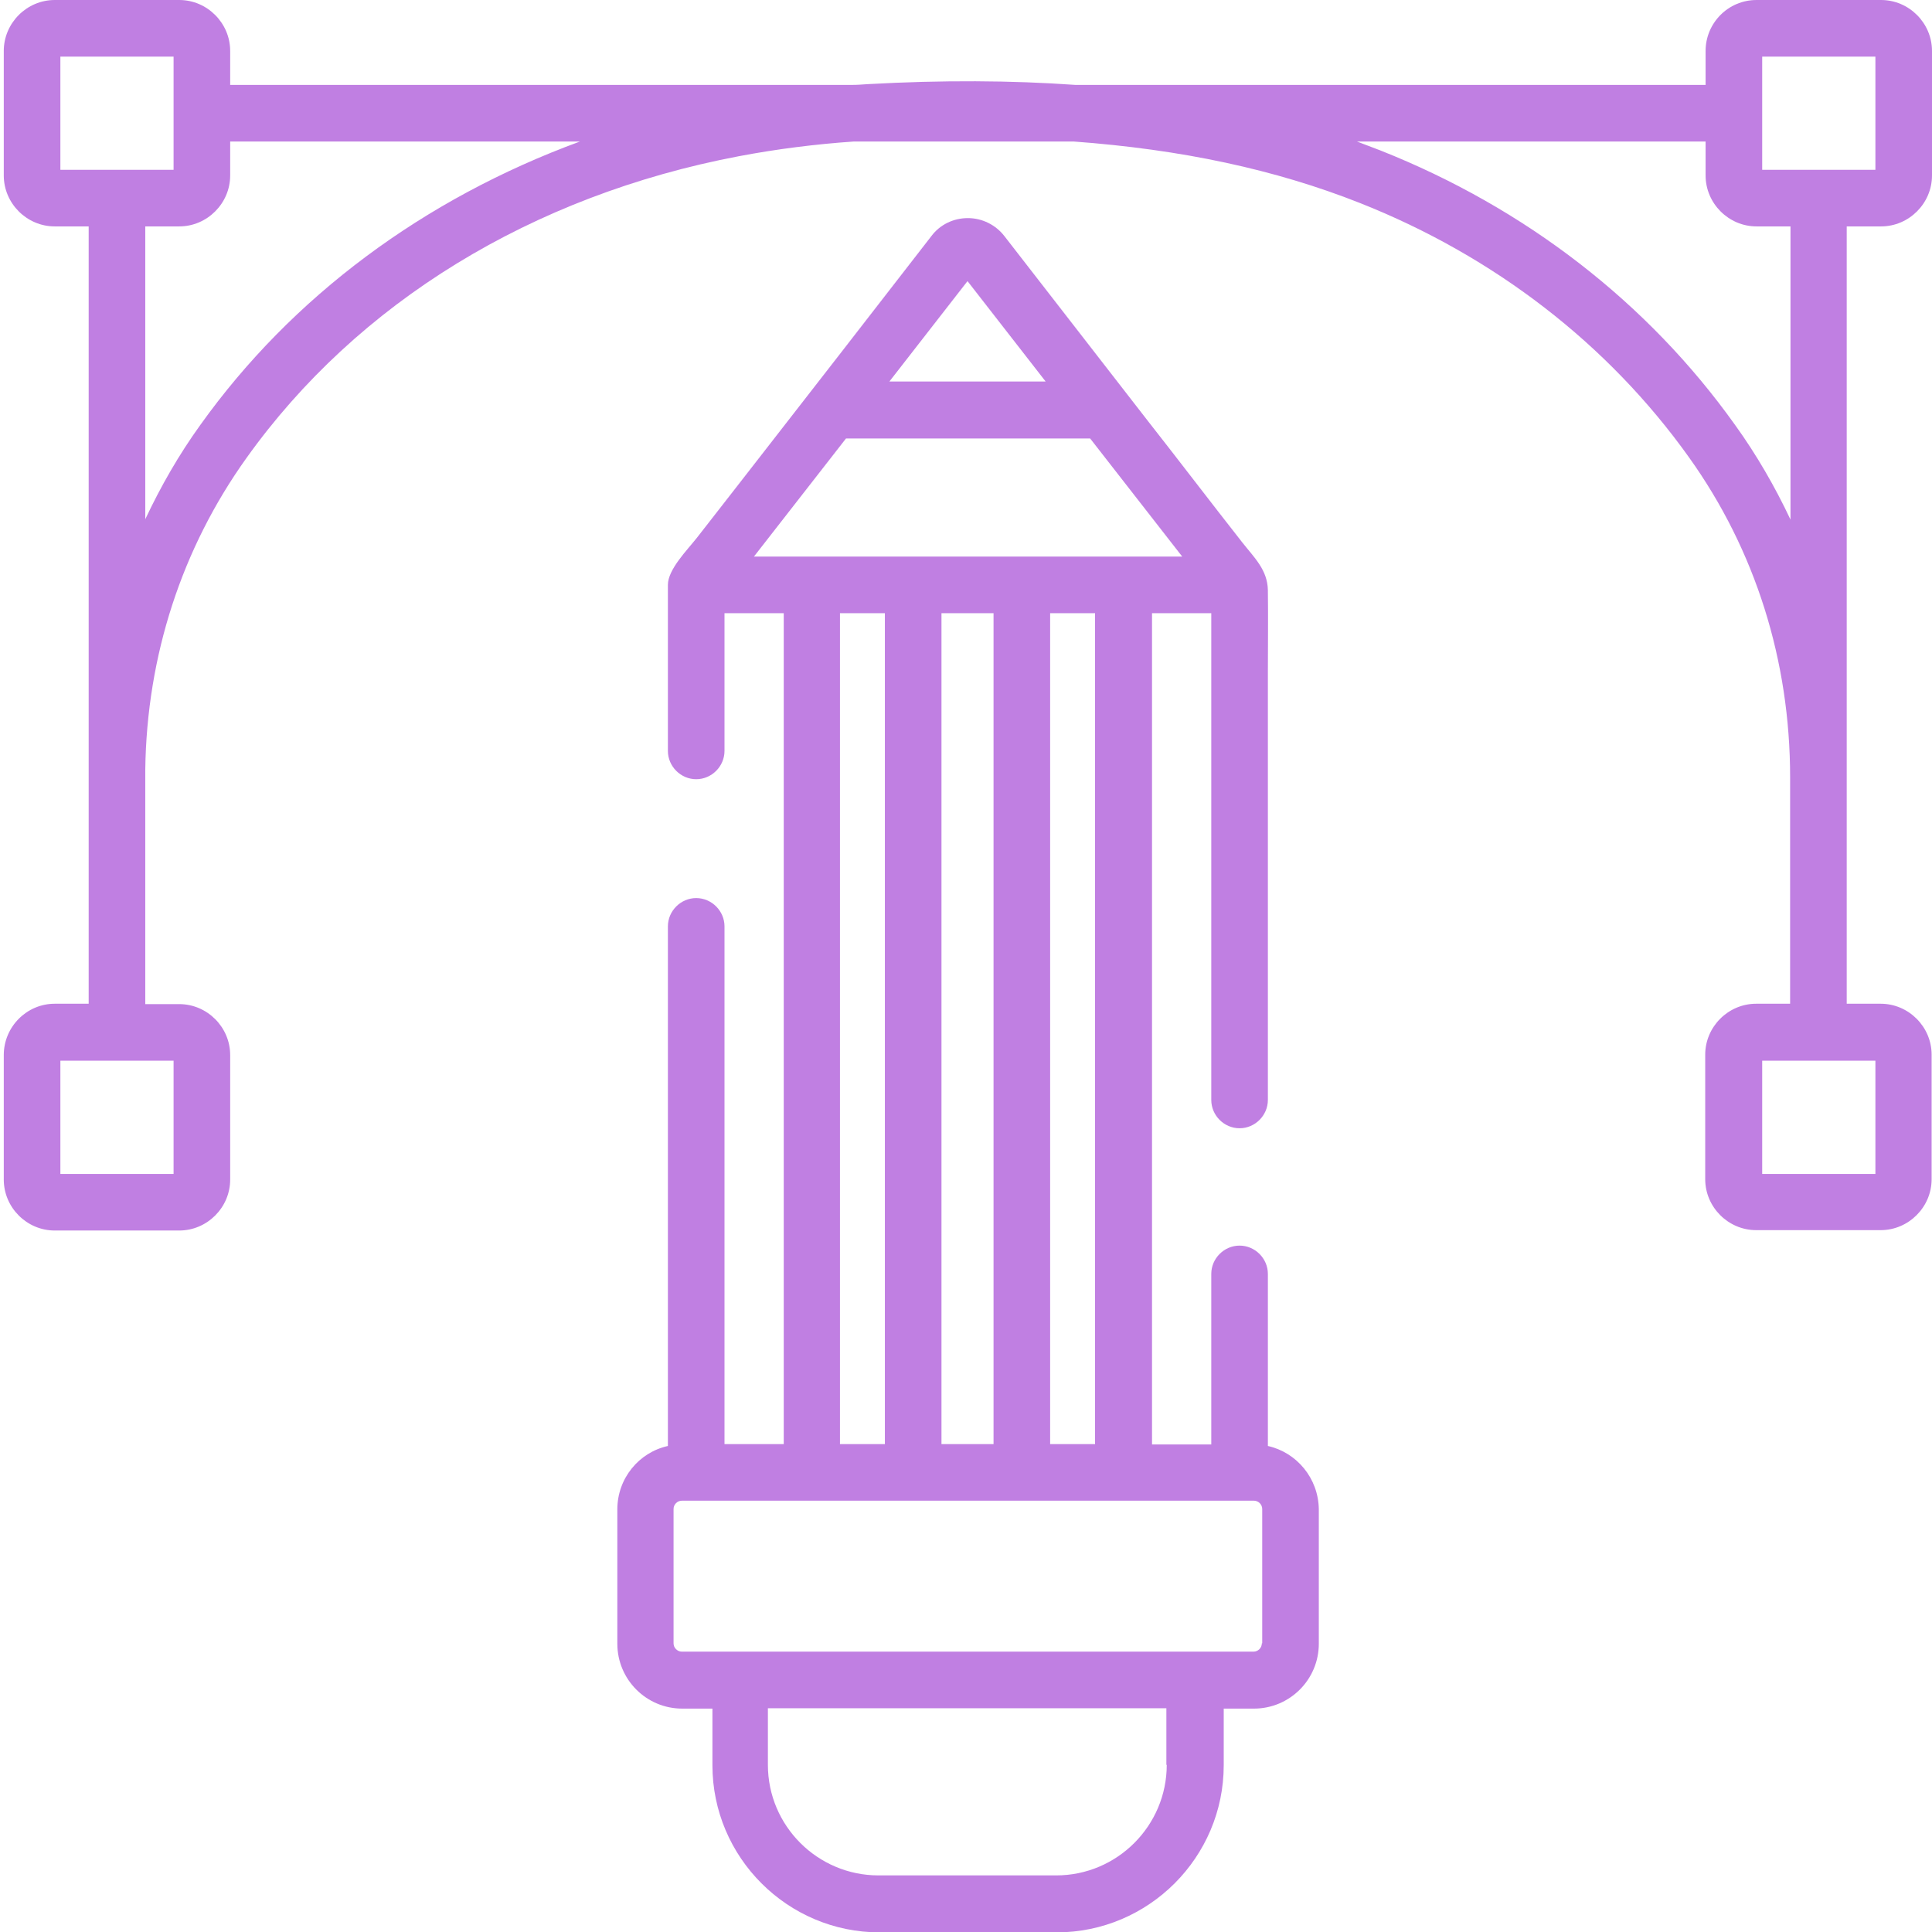
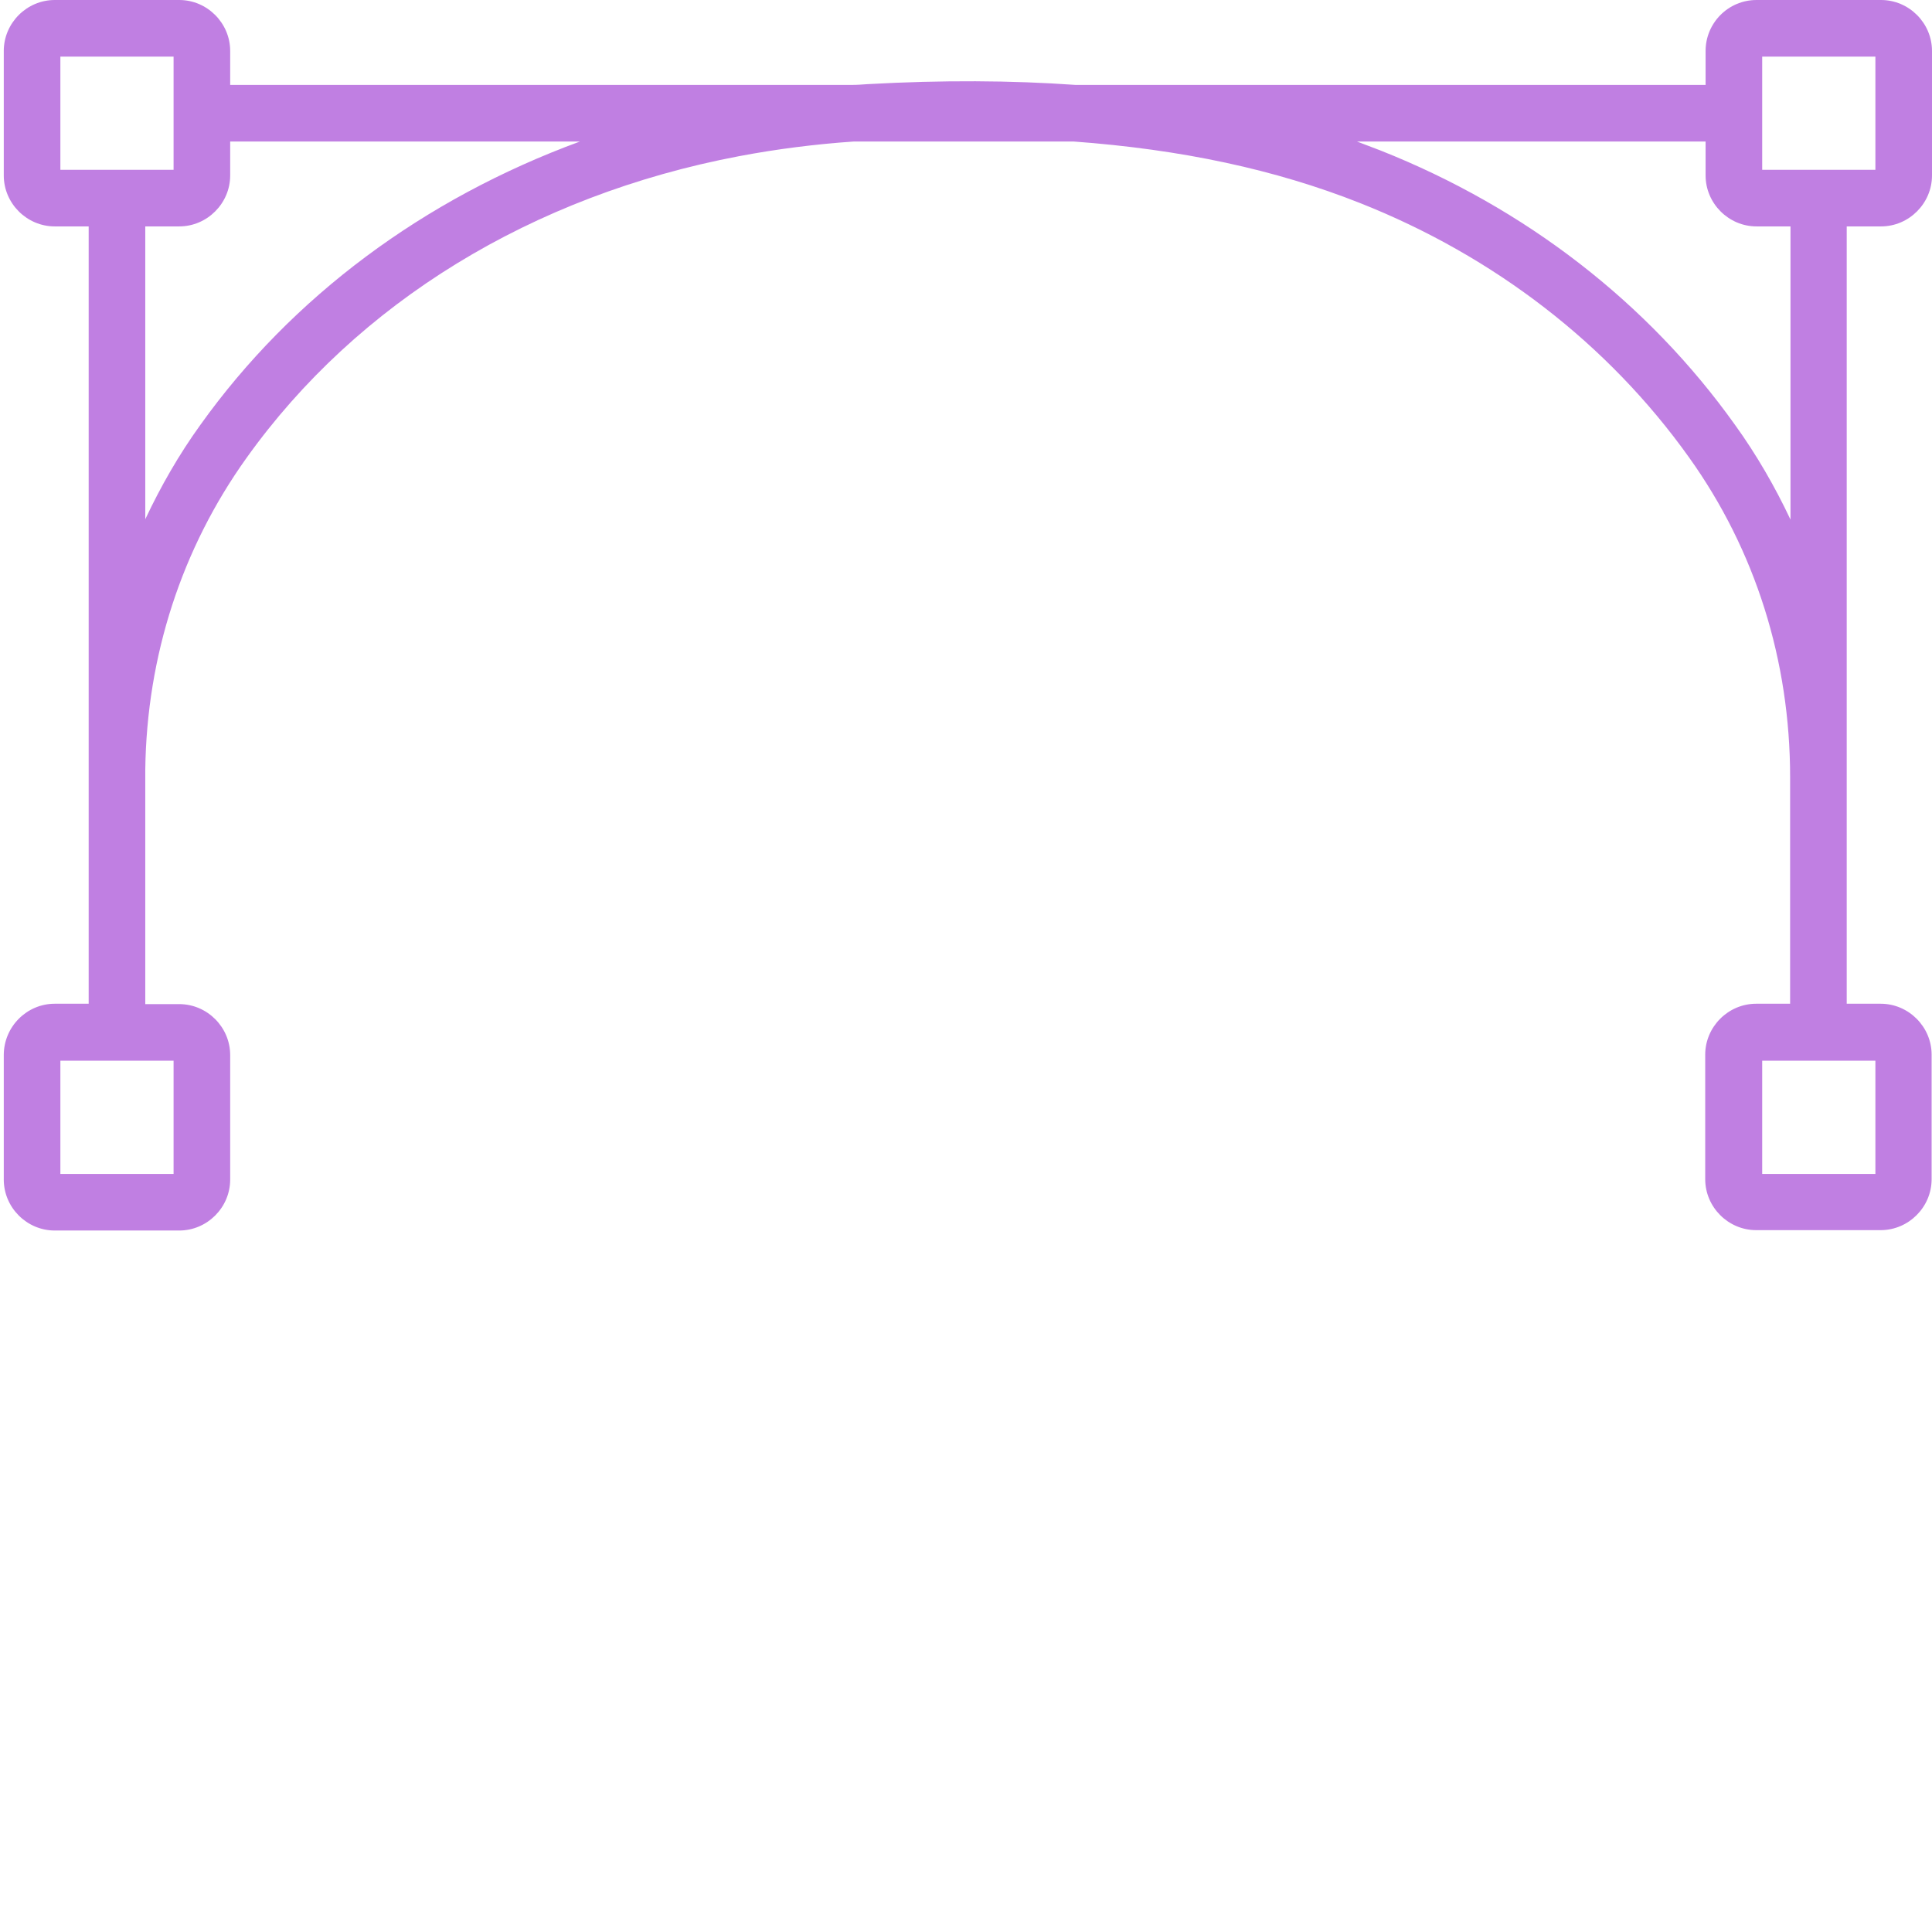
<svg xmlns="http://www.w3.org/2000/svg" version="1.1" id="Layer_1" x="0px" y="0px" viewBox="0 0 512 512" style="enable-background:new 0 0 512 512;" xml:space="preserve">
  <style type="text/css">


	.st0{opacity:0.5;fill:#8300C6;}


</style>
-   <path class="st0" d="M336,383.2v-45.6c0-4.1-3.4-7.5-7.5-7.5c-4.1,0-7.5,3.4-7.5,7.5v45.2h-15.7V162.5H321v129    c0,4.1,3.4,7.5,7.5,7.5c4.1,0,7.5-3.4,7.5-7.5c0-11.6,0-23.1,0-34.7c0-26.1,0-52.2,0-78.3c0-7.4,0.1-14.7,0-22.1    c-0.1-5.4-3.6-8.6-6.9-12.8c-8.4-10.7-16.7-21.6-25.1-32.3c-12.6-16.2-25.2-32.5-37.8-48.7c-2.3-3-5.9-4.8-9.7-4.8    c-3.8,0-7.4,1.7-9.7,4.8c-8.1,10.4-16.1,20.8-24.2,31.2c-9.1,11.7-18.2,23.4-27.3,35.1c-3.5,4.5-7.1,9.1-10.6,13.6    c-2.6,3.3-7.7,8.4-7.7,12.5v44c0,4.1,3.4,7.5,7.5,7.5c4.1,0,7.5-3.4,7.5-7.5v-36.5h15.7v220.2h-15.7V245.5c0-4.1-3.4-7.5-7.5-7.5    c-4.1,0-7.5,3.4-7.5,7.5v137.7c-7.7,1.7-13.4,8.6-13.4,16.8v35.6c0,9.5,7.7,17.2,17.2,17.2h8v15c0,24.4,19.9,44.3,44.3,44.3H280    c24.4,0,44.3-19.9,44.3-44.3v-15h8c9.5,0,17.2-7.7,17.2-17.2v-35.6C349.4,391.7,343.6,384.9,336,383.2z M277.1,101.1h-41.4    l20.7-26.6L277.1,101.1z M199.8,147.5l24.4-31.3h64.7l24.4,31.3H199.8z M290.2,162.5v220.2h-11.9V162.5H290.2z M263.3,162.5v220.2    h-13.8V162.5H263.3z M234.5,162.5v220.2h-11.9V162.5H234.5z M309.2,467.7c0,16.1-13.1,29.3-29.3,29.3h-47.1    c-16.1,0-29.3-13.1-29.3-29.3v-15h105.6V467.7z M334.4,435.5c0,1.2-1,2.2-2.2,2.2H180.7c-1.2,0-2.2-1-2.2-2.2v-35.6    c0-1.2,1-2.2,2.2-2.2h151.6c1.2,0,2.2,1,2.2,2.2V435.5z" />
-   <path class="st0" d="M498.5,60c7.4,0,13.5-6.1,13.5-13.5v-33C512,6.1,505.9,0,498.5,0h-33C458,0,452,6.1,452,13.5v9H285    c-17-1.2-35.3-1.3-55.1-0.2c-1.4,0.1-2.7,0.2-4.1,0.2H61v-9C61,6.1,54.9,0,47.5,0h-33C7.1,0,1,6.1,1,13.5v33C1,53.9,7.1,60,14.5,60    h9v142.5c0,1.2,0,2.4,0,3.6c0,0.3,0,0.5,0,0.8V266h-9C7.1,266,1,272.1,1,279.6v33c0,7.4,6.1,13.5,13.5,13.5h33    c7.4,0,13.5-6.1,13.5-13.5v-33c0-7.4-6.1-13.5-13.5-13.5h-9v-62.2c0.4-30.1,9.7-58.6,26.8-82.5C94.7,80.2,141,51.8,195.8,41.4    c10-1.9,20.3-3.2,30.5-3.9h58.2c28.6,2.1,53.4,7.4,75.9,16.3c35.6,14.1,65.8,37.4,87.2,67.4c17.6,24.6,26.8,53.9,26.8,84.8    c0,0.3,0,0.5,0,0.8V266h-9c-7.4,0-13.5,6.1-13.5,13.5v33c0,7.4,6.1,13.5,13.5,13.5h33c7.4,0,13.5-6.1,13.5-13.5v-33    c0-7.4-6.1-13.5-13.5-13.5h-9V60H498.5z M46,281.1v30H16v-30H46z M16,45V15h30v30H16z M53.1,112.6c-5.7,7.9-10.5,16.3-14.6,25V60h9    C54.9,60,61,53.9,61,46.5v-9h92.7C112.3,52.7,77.4,78.6,53.1,112.6z M459.8,112.6c-23.1-32.4-55.6-57.5-93.9-72.7    c-2.1-0.8-4.2-1.6-6.3-2.4H452v9c0,7.4,6.1,13.5,13.5,13.5h9v77.7C470.4,129,465.5,120.5,459.8,112.6z M497,281.1v30h-30v-30H497z     M467,45V15h30v30H467z" />
+   <path class="st0" d="M498.5,60c7.4,0,13.5-6.1,13.5-13.5v-33C512,6.1,505.9,0,498.5,0h-33C458,0,452,6.1,452,13.5v9H285    c-17-1.2-35.3-1.3-55.1-0.2c-1.4,0.1-2.7,0.2-4.1,0.2H61v-9C61,6.1,54.9,0,47.5,0h-33C7.1,0,1,6.1,1,13.5v33C1,53.9,7.1,60,14.5,60    h9v142.5c0,1.2,0,2.4,0,3.6c0,0.3,0,0.5,0,0.8V266h-9C7.1,266,1,272.1,1,279.6v33c0,7.4,6.1,13.5,13.5,13.5h33    c7.4,0,13.5-6.1,13.5-13.5v-33c0-7.4-6.1-13.5-13.5-13.5h-9v-62.2c0.4-30.1,9.7-58.6,26.8-82.5C94.7,80.2,141,51.8,195.8,41.4    c10-1.9,20.3-3.2,30.5-3.9h58.2c28.6,2.1,53.4,7.4,75.9,16.3c35.6,14.1,65.8,37.4,87.2,67.4c17.6,24.6,26.8,53.9,26.8,84.8    c0,0.3,0,0.5,0,0.8V266h-9c-7.4,0-13.5,6.1-13.5,13.5v33c0,7.4,6.1,13.5,13.5,13.5h33c7.4,0,13.5-6.1,13.5-13.5v-33    c0-7.4-6.1-13.5-13.5-13.5h-9V60H498.5z M46,281.1v30H16v-30H46z M16,45V15h30v30H16z M53.1,112.6c-5.7,7.9-10.5,16.3-14.6,25V60h9    C54.9,60,61,53.9,61,46.5v-9h92.7C112.3,52.7,77.4,78.6,53.1,112.6z M459.8,112.6c-23.1-32.4-55.6-57.5-93.9-72.7    c-2.1-0.8-4.2-1.6-6.3-2.4H452v9c0,7.4,6.1,13.5,13.5,13.5h9v77.7C470.4,129,465.5,120.5,459.8,112.6M497,281.1v30h-30v-30H497z     M467,45V15h30v30H467z" />
</svg>